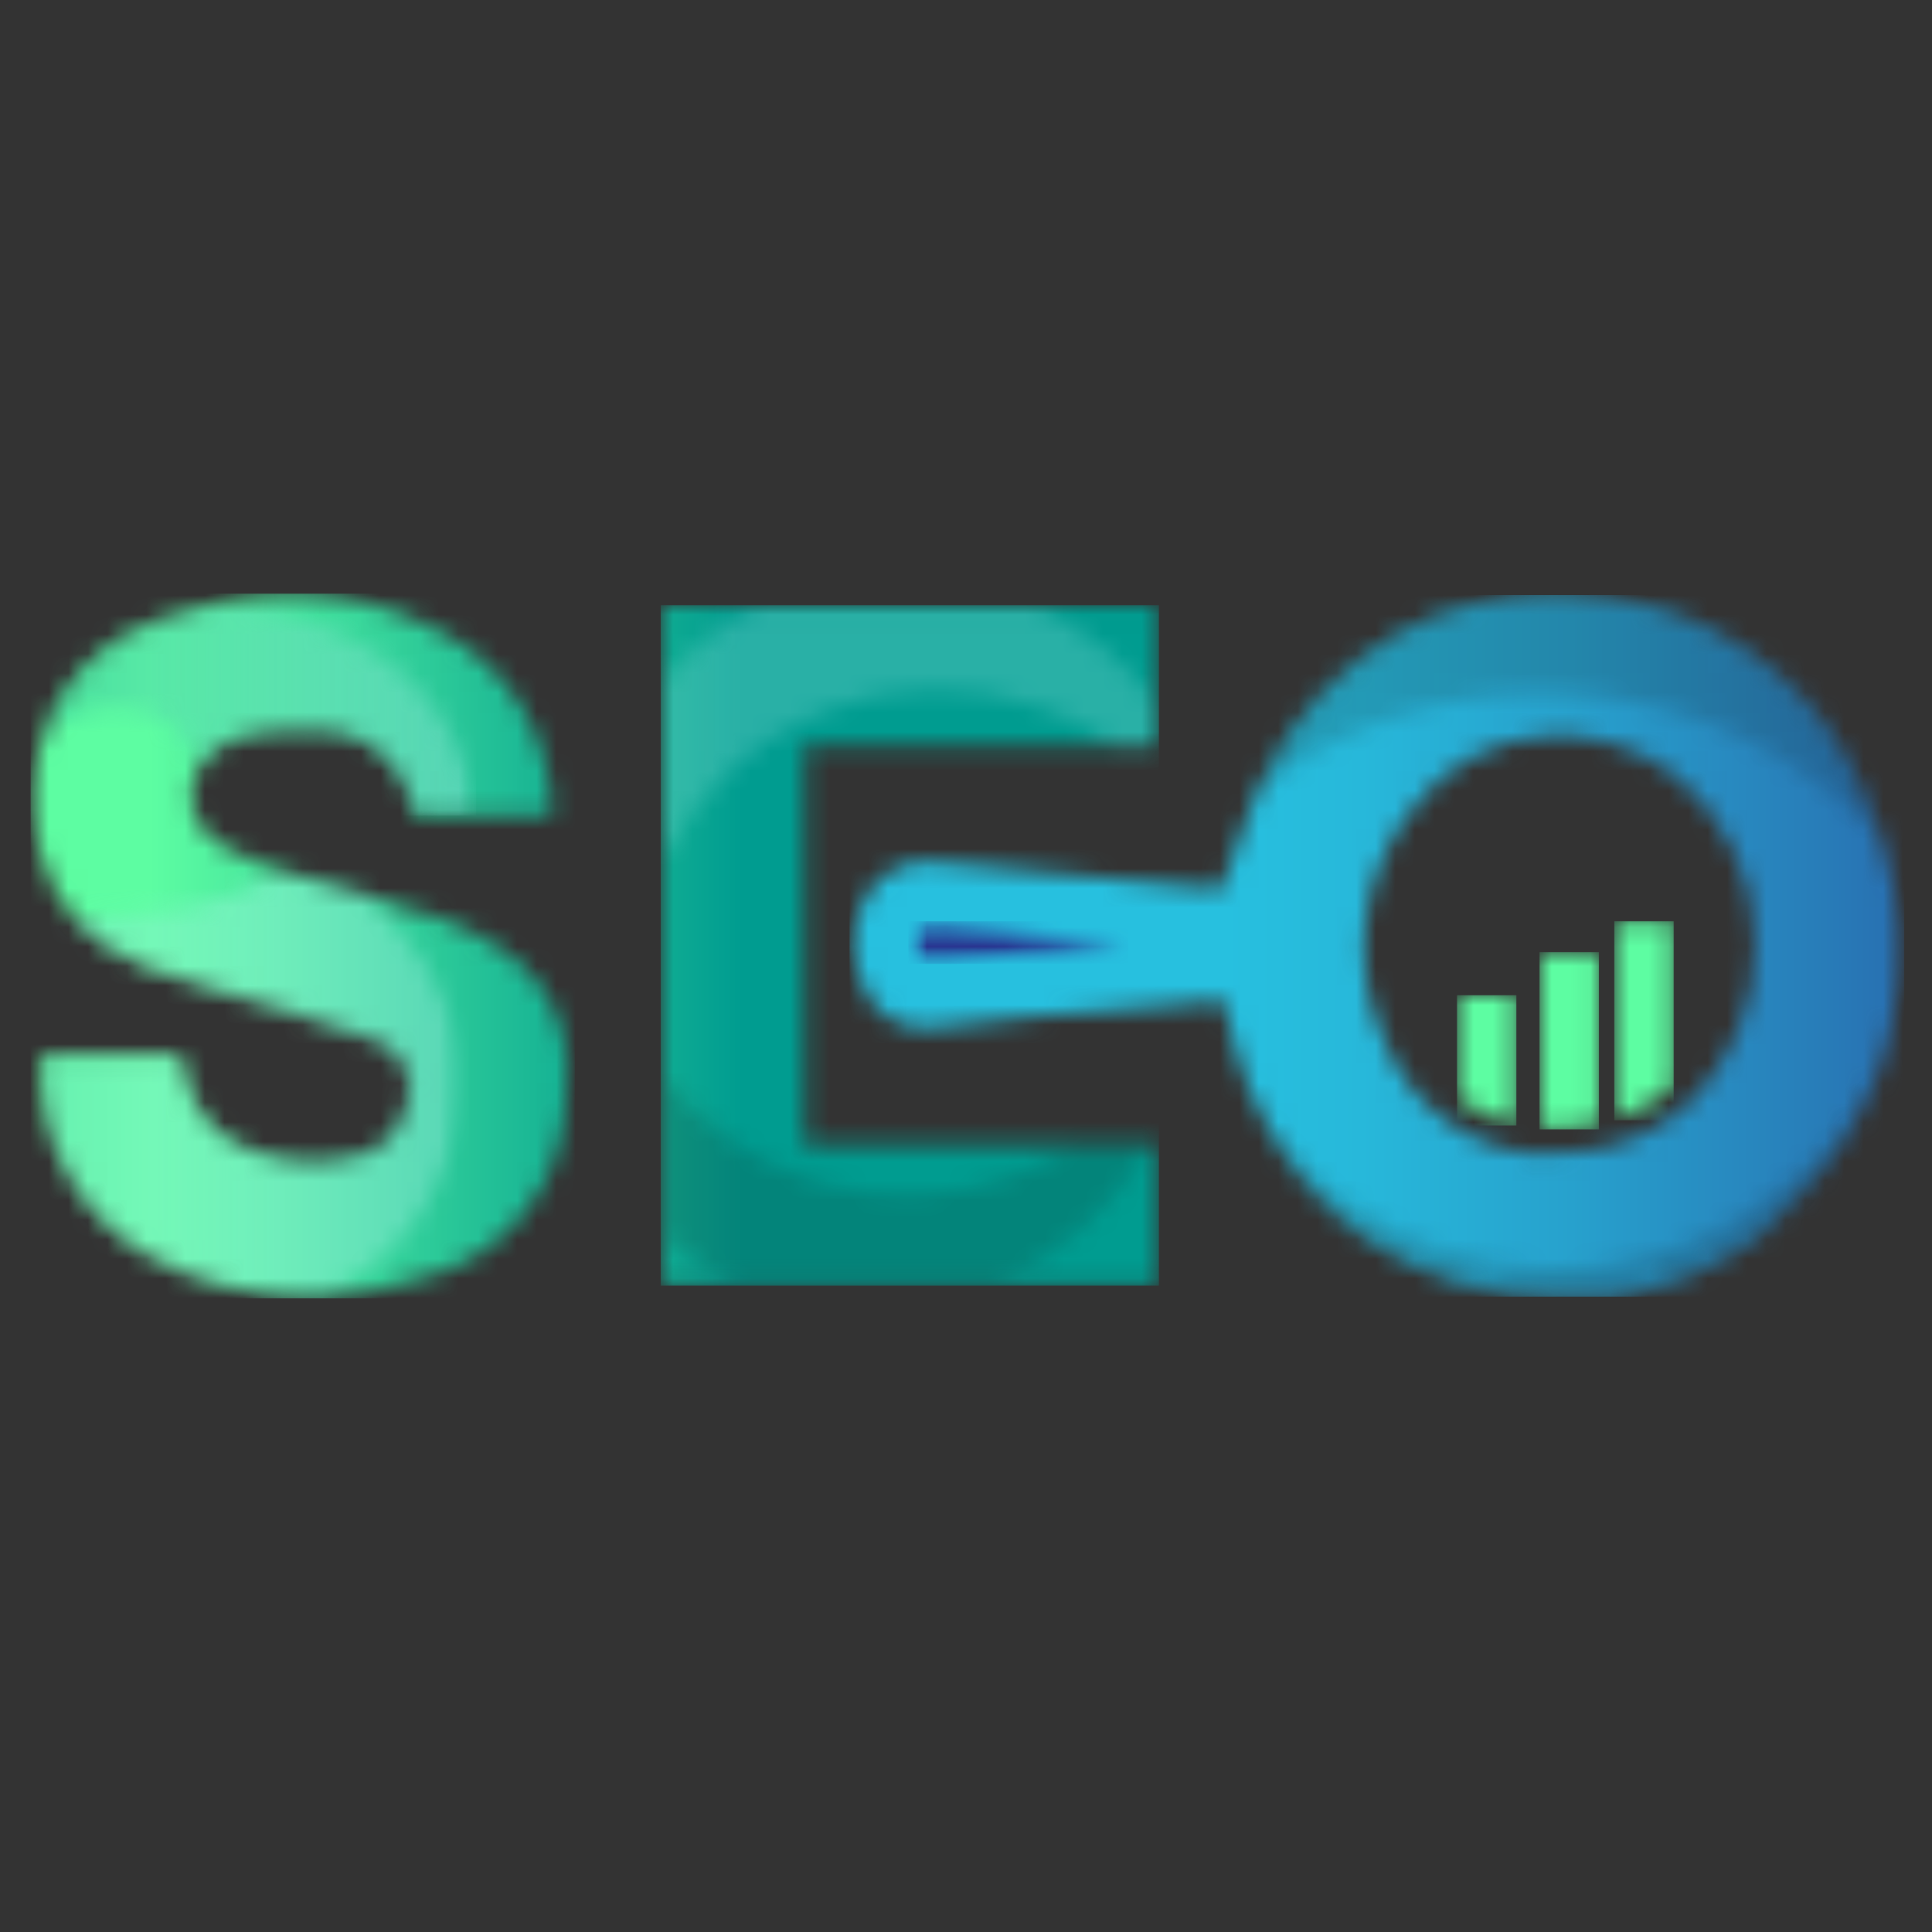
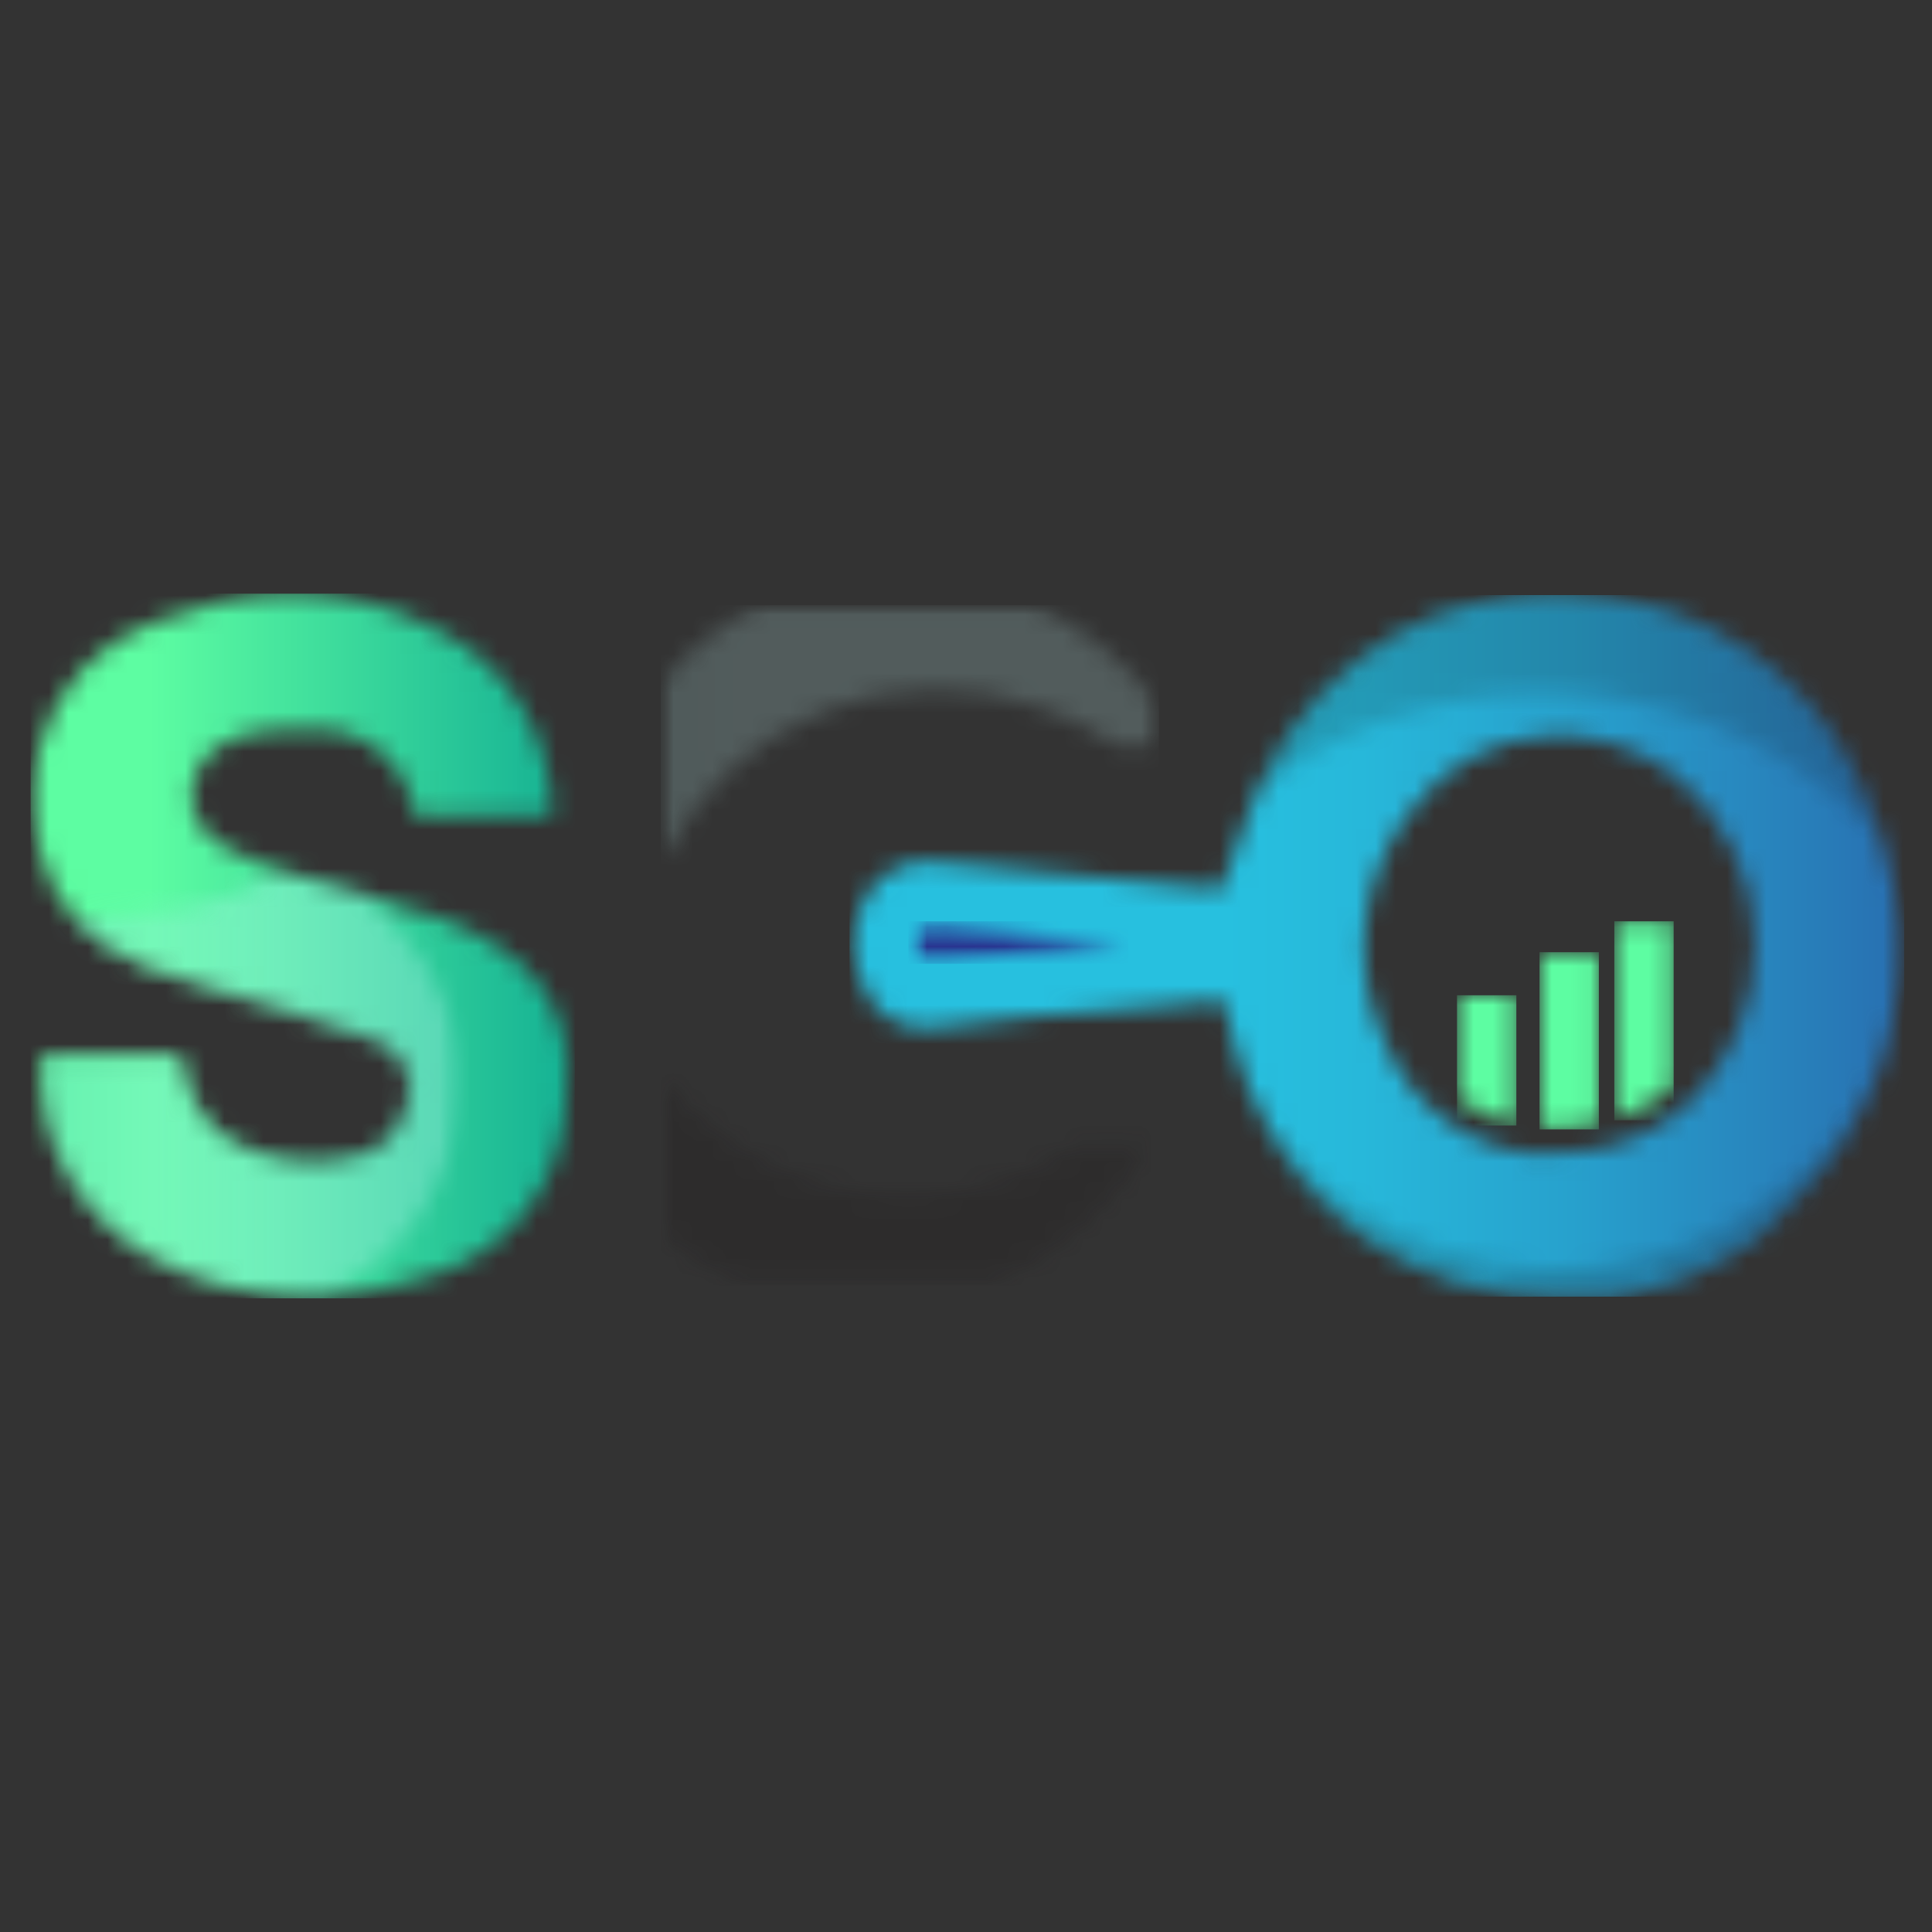
<svg xmlns="http://www.w3.org/2000/svg" width="99" height="99" viewBox="0 0 99 99" fill="none">
  <rect x="0" y="0" width="99" height="99" fill="#333333" stroke="none" />
  <g clip-path="url(#clip0_202_313)">
    <mask id="mask0_202_313" style="mask-type:luminance" maskUnits="userSpaceOnUse" x="43" y="30" width="55" height="37">
      <path d="M78.549 59.117C76.897 58.95 75.322 58.334 73.993 57.337C72.665 56.341 71.634 55 71.011 53.46C70.079 51.525 69.716 49.363 69.967 47.23C70.217 45.096 71.07 43.077 72.426 41.41C73.216 40.345 74.229 39.464 75.394 38.829C76.559 38.194 77.848 37.82 79.172 37.733C81.612 37.56 84.029 38.306 85.946 39.826C87.17 40.866 88.158 42.154 88.846 43.605C89.533 45.056 89.904 46.636 89.933 48.242C89.963 49.847 89.65 51.44 89.016 52.916C88.382 54.391 87.442 55.714 86.257 56.798C84.27 58.419 81.745 59.232 79.186 59.075H78.578M71.704 32.444C68.676 34.185 66.242 36.797 64.718 39.939C64.605 40.152 64.506 40.364 64.407 40.576C63.699 42.117 63.247 43.815 62.61 45.54H62.412L56.67 45.003L51.225 44.465L48.27 44.182C47.377 43.994 46.447 44.147 45.662 44.61C44.877 45.073 44.293 45.814 44.027 46.686C43.601 47.868 43.646 49.17 44.154 50.32C44.378 51.069 44.857 51.715 45.508 52.147C46.159 52.578 46.941 52.768 47.718 52.682C49.542 52.498 51.353 52.23 53.163 52.06C54.973 51.89 56.656 51.805 58.396 51.664C59.81 51.551 61.224 51.395 62.724 51.268C62.922 52.159 63.077 52.979 63.289 53.757C63.67 55.09 64.202 56.376 64.873 57.59C66.059 59.814 67.726 61.747 69.753 63.247C72.682 65.352 76.201 66.481 79.808 66.471H80.883H81.505H81.901H82.241H82.524L83.103 66.372C85.609 65.906 87.978 64.881 90.033 63.374C90.709 62.797 91.342 62.174 91.929 61.507L92.268 61.168C93.959 59.446 95.286 57.402 96.171 55.157C96.355 54.676 96.525 54.181 96.666 53.743V53.545C96.765 53.191 96.864 52.824 96.935 52.456C97.594 49.311 97.414 46.047 96.412 42.994C96.168 42.267 95.885 41.554 95.563 40.859C94.58 38.413 93.026 36.238 91.03 34.516C89.035 32.794 86.656 31.574 84.093 30.959C83.57 30.846 83.033 30.747 82.481 30.676C81.694 30.563 80.9 30.502 80.105 30.492H79.794C76.98 30.441 74.199 31.113 71.718 32.444" fill="white" />
    </mask>
    <g mask="url(#mask0_202_313)">
      <path d="M97.572 30.492H43.532V66.443H97.572V30.492Z" fill="url(#paint0_linear_202_313)" />
    </g>
    <g style="mix-blend-mode:screen">
      <mask id="mask1_202_313" style="mask-type:luminance" maskUnits="userSpaceOnUse" x="46" y="47" width="12" height="3">
        <path d="M57.816 47.237H46.686V49.359H57.816V47.237Z" fill="white" />
      </mask>
      <g mask="url(#mask1_202_313)">
        <mask id="mask2_202_313" style="mask-type:luminance" maskUnits="userSpaceOnUse" x="46" y="47" width="12" height="3">
          <path d="M47.011 49.062C46.905 48.959 46.822 48.834 46.768 48.697C46.715 48.559 46.691 48.412 46.699 48.264C46.707 48.117 46.746 47.973 46.815 47.842C46.883 47.711 46.979 47.596 47.096 47.506H47.166C47.378 47.339 47.648 47.262 47.916 47.294C49.472 47.492 54.987 48.185 57.816 48.453L56.091 48.581C55.03 48.581 53.941 48.722 52.852 48.821C51.763 48.92 50.872 49.047 49.924 49.161L47.845 49.401C47.694 49.419 47.54 49.403 47.396 49.355C47.252 49.306 47.12 49.225 47.011 49.118" fill="white" />
        </mask>
        <g mask="url(#mask2_202_313)">
          <path d="M57.816 47.209H46.544V49.387H57.816V47.209Z" fill="url(#paint1_linear_202_313)" />
        </g>
      </g>
    </g>
    <mask id="mask3_202_313" style="mask-type:luminance" maskUnits="userSpaceOnUse" x="1" y="30" width="29" height="37">
      <path d="M11.13 30.888C10.037 31.138 8.964 31.469 7.92 31.878C6.504 32.375 5.23 33.209 4.207 34.308C3.185 35.407 2.445 36.737 2.051 38.186C1.605 39.964 1.605 41.824 2.051 43.602C2.317 44.819 2.881 45.951 3.691 46.898C4.736 48.06 6.046 48.953 7.51 49.5C9.787 50.391 12.177 50.914 14.581 51.692C16.173 52.121 17.741 52.635 19.277 53.234C19.613 53.349 19.923 53.531 20.188 53.768C20.453 54.005 20.668 54.294 20.82 54.615C20.971 54.937 21.057 55.286 21.071 55.642C21.085 55.997 21.028 56.352 20.903 56.685C20.745 57.355 20.392 57.964 19.889 58.435C19.386 58.905 18.754 59.217 18.075 59.329C16.453 59.713 14.755 59.624 13.181 59.075C12.156 58.793 11.241 58.207 10.557 57.394C9.872 56.581 9.451 55.579 9.348 54.521C9.321 54.366 9.278 54.214 9.221 54.068H2.15C2.018 56.099 2.455 58.127 3.412 59.923C4.369 61.719 5.808 63.213 7.566 64.237C10.217 65.738 13.218 66.509 16.264 66.471C18.302 66.411 20.317 66.025 22.233 65.326C24.032 64.766 25.628 63.69 26.822 62.232C28.016 60.774 28.756 58.998 28.95 57.123C29.46 53.7 28.767 50.702 25.726 48.637C24.69 47.931 23.562 47.369 22.374 46.968C21.214 46.572 20.04 46.247 18.867 45.922C17.693 45.597 16.632 45.257 15.557 44.96C15.09 44.819 14.624 44.677 14.143 44.508C13.16 44.191 12.212 43.774 11.314 43.263C10.954 43.075 10.638 42.811 10.389 42.489C10.14 42.168 9.963 41.797 9.87 41.401C9.778 41.005 9.772 40.593 9.852 40.195C9.933 39.796 10.099 39.42 10.338 39.091C10.697 38.591 11.186 38.2 11.753 37.959C12.127 37.754 12.533 37.615 12.955 37.549C14.139 37.378 15.338 37.326 16.533 37.394C17.711 37.436 18.835 37.903 19.695 38.709C20.556 39.515 21.095 40.605 21.214 41.778H28.286C28.302 39.843 27.782 37.941 26.783 36.284C25.785 34.626 24.347 33.278 22.629 32.387C20.311 31.096 17.701 30.419 15.048 30.421C13.719 30.423 12.395 30.579 11.102 30.888" fill="white" />
    </mask>
    <g mask="url(#mask3_202_313)">
      <path d="M29.46 30.421H1.57V66.528H29.46V30.421Z" fill="url(#paint2_linear_202_313)" />
    </g>
    <g style="mix-blend-mode:soft-light" opacity="0.3">
      <mask id="mask4_202_313" style="mask-type:luminance" maskUnits="userSpaceOnUse" x="2" y="30" width="23" height="12">
        <path d="M24.396 30.888H2.051V41.792H24.396V30.888Z" fill="white" />
      </mask>
      <g mask="url(#mask4_202_313)">
        <mask id="mask5_202_313" style="mask-type:luminance" maskUnits="userSpaceOnUse" x="1" y="30" width="24" height="12">
-           <path d="M24.396 41.778H21.214C21.094 40.596 20.546 39.498 19.674 38.69C18.802 37.883 17.665 37.422 16.476 37.394C15.281 37.326 14.083 37.378 12.898 37.549C12.477 37.615 12.07 37.754 11.696 37.959C11.13 38.2 10.64 38.591 10.282 39.091C8.868 35.343 3.408 35.555 1.994 38.228C2.388 36.766 3.134 35.423 4.167 34.316C5.2 33.209 6.488 32.371 7.92 31.878C8.964 31.469 10.037 31.138 11.13 30.888C13.675 31.054 16.152 31.778 18.386 33.009C20.035 33.863 21.448 35.11 22.501 36.639C23.554 38.168 24.215 39.933 24.425 41.778" fill="white" />
-         </mask>
+           </mask>
        <g mask="url(#mask5_202_313)">
          <path d="M24.396 30.888H2.051V41.792H24.396V30.888Z" fill="url(#paint3_linear_202_313)" />
        </g>
      </g>
    </g>
    <g style="mix-blend-mode:soft-light">
      <g opacity="0.3">
        <mask id="mask6_202_313" style="mask-type:luminance" maskUnits="userSpaceOnUse" x="2" y="44" width="22" height="23">
          <path d="M23.619 44.508H2.065V66.443H23.619V44.508Z" fill="white" />
        </mask>
        <g mask="url(#mask6_202_313)">
          <mask id="mask7_202_313" style="mask-type:luminance" maskUnits="userSpaceOnUse" x="2" y="44" width="22" height="23">
            <path d="M23.477 56.826C23.263 58.937 22.478 60.949 21.208 62.648C19.937 64.348 18.228 65.669 16.264 66.471C13.197 66.55 10.165 65.808 7.482 64.322C5.723 63.298 4.284 61.804 3.327 60.008C2.37 58.211 1.933 56.184 2.065 54.153H9.136C9.194 54.299 9.236 54.451 9.264 54.606C9.366 55.663 9.787 56.665 10.472 57.479C11.156 58.292 12.071 58.878 13.096 59.16C14.67 59.709 16.368 59.798 17.99 59.414C18.669 59.301 19.301 58.99 19.804 58.52C20.307 58.049 20.66 57.44 20.818 56.769C20.944 56.437 21.001 56.082 20.986 55.726C20.972 55.371 20.886 55.022 20.735 54.7C20.583 54.378 20.368 54.09 20.103 53.853C19.838 53.616 19.528 53.434 19.192 53.319C17.656 52.72 16.088 52.206 14.496 51.777C12.149 51.042 9.759 50.476 7.425 49.585C5.939 49.042 4.609 48.143 3.55 46.968C8.047 46.968 12.205 46.431 14.072 44.536C14.525 44.706 14.991 44.847 15.486 44.988C16.575 45.342 17.693 45.653 18.81 45.95L19.093 46.247C19.482 46.593 19.85 46.962 20.196 47.35C22.756 50.278 23.986 53.007 23.421 56.854" fill="white" />
          </mask>
          <g mask="url(#mask7_202_313)">
            <path d="M24.057 44.508H1.966V66.528H24.057V44.508Z" fill="url(#paint4_linear_202_313)" />
          </g>
        </g>
      </g>
    </g>
    <mask id="mask8_202_313" style="mask-type:luminance" maskUnits="userSpaceOnUse" x="33" y="31" width="27" height="35">
-       <path d="M33.858 31.015V65.877H59.372V58.65H41.241V38.214H59.386V31.015H33.858Z" fill="white" />
-     </mask>
+       </mask>
    <g mask="url(#mask8_202_313)">
      <path d="M59.386 31.015H33.858V65.877H59.386V31.015Z" fill="url(#paint5_linear_202_313)" />
    </g>
    <mask id="mask9_202_313" style="mask-type:luminance" maskUnits="userSpaceOnUse" x="82" y="47" width="4" height="11">
      <path d="M82.722 47.209V57.392C83.721 57.069 84.648 56.555 85.451 55.878C85.561 55.792 85.665 55.697 85.762 55.596V47.209H82.722Z" fill="white" />
    </mask>
    <g mask="url(#mask9_202_313)">
-       <path d="M85.762 47.209H82.722V57.406H85.762V47.209Z" fill="url(#paint6_linear_202_313)" />
+       <path d="M85.762 47.209H82.722V57.406H85.762Z" fill="url(#paint6_linear_202_313)" />
    </g>
    <mask id="mask10_202_313" style="mask-type:luminance" maskUnits="userSpaceOnUse" x="78" y="48" width="4" height="10">
      <path d="M78.889 48.793V57.844H79.242C80.15 57.856 81.056 57.766 81.944 57.576V48.793H78.889Z" fill="white" />
    </mask>
    <g mask="url(#mask10_202_313)">
      <path d="M81.93 48.793H78.889V57.873H81.93V48.793Z" fill="url(#paint7_linear_202_313)" />
    </g>
    <mask id="mask11_202_313" style="mask-type:luminance" maskUnits="userSpaceOnUse" x="74" y="50" width="4" height="8">
      <path d="M74.66 50.999V56.246C75.561 56.93 76.598 57.412 77.701 57.66V50.999H74.66Z" fill="white" />
    </mask>
    <g mask="url(#mask11_202_313)">
      <path d="M77.701 50.999H74.66V57.675H77.701V50.999Z" fill="url(#paint8_linear_202_313)" />
    </g>
    <g style="mix-blend-mode:soft-light" opacity="0.2">
      <mask id="mask12_202_313" style="mask-type:luminance" maskUnits="userSpaceOnUse" x="33" y="31" width="27" height="14">
        <path d="M59.386 31.015H33.858V44.295H59.386V31.015Z" fill="white" />
      </mask>
      <g mask="url(#mask12_202_313)">
        <mask id="mask13_202_313" style="mask-type:luminance" maskUnits="userSpaceOnUse" x="33" y="31" width="27" height="14">
          <path d="M59.4 36.163V38.186H57.208C56.058 37.411 54.819 36.78 53.517 36.305C49.837 34.937 45.779 34.995 42.141 36.469C38.503 37.942 35.548 40.724 33.858 44.267V35.046C35.237 33.354 36.964 31.98 38.921 31.015H53.064C55.55 32.212 57.72 33.975 59.4 36.163Z" fill="white" />
        </mask>
        <g mask="url(#mask13_202_313)">
          <path d="M59.386 31.015H33.858V44.295H59.386V31.015Z" fill="url(#paint9_linear_202_313)" />
        </g>
      </g>
    </g>
    <g style="mix-blend-mode:multiply" opacity="0.17">
      <mask id="mask14_202_313" style="mask-type:luminance" maskUnits="userSpaceOnUse" x="33" y="55" width="26" height="11">
        <path d="M58.99 55.016H33.858V65.877H58.99V55.016Z" fill="white" />
      </mask>
      <g mask="url(#mask14_202_313)">
        <mask id="mask15_202_313" style="mask-type:luminance" maskUnits="userSpaceOnUse" x="33" y="55" width="26" height="11">
          <path d="M58.99 58.65C57.096 61.856 54.241 64.385 50.829 65.877H37.974C36.47 65.226 35.081 64.338 33.858 63.247V55.016C35.907 57.705 38.764 59.665 42.01 60.61C45.255 61.554 48.719 61.432 51.89 60.263C53.033 59.843 54.129 59.303 55.157 58.65H58.99Z" fill="white" />
        </mask>
        <g mask="url(#mask15_202_313)">
          <path d="M58.99 55.016H33.858V65.877H58.99V55.016Z" fill="url(#paint10_linear_202_313)" />
        </g>
      </g>
    </g>
    <g style="mix-blend-mode:multiply" opacity="0.35">
      <mask id="mask16_202_313" style="mask-type:luminance" maskUnits="userSpaceOnUse" x="64" y="30" width="33" height="13">
        <path d="M96.384 30.492H64.407V42.938H96.384V30.492Z" fill="white" />
      </mask>
      <g mask="url(#mask16_202_313)">
        <g opacity="0.5">
          <mask id="mask17_202_313" style="mask-type:luminance" maskUnits="userSpaceOnUse" x="64" y="30" width="33" height="14">
            <path d="M96.398 42.938H96.256C92.251 38.679 86.807 36.059 80.98 35.586C75.153 35.113 69.357 36.821 64.718 40.378L64.407 40.632C64.506 40.42 64.605 40.208 64.718 39.996C66.242 36.853 68.676 34.241 71.704 32.5C74.28 31.125 77.173 30.452 80.091 30.549C80.886 30.558 81.68 30.62 82.467 30.732C83.019 30.732 83.556 30.902 84.079 31.015C86.642 31.631 89.021 32.85 91.016 34.573C93.012 36.295 94.566 38.47 95.549 40.915C95.871 41.611 96.154 42.324 96.398 43.051" fill="white" />
          </mask>
          <g mask="url(#mask17_202_313)">
            <path d="M96.384 30.45H64.407V42.938H96.384V30.45Z" fill="url(#paint11_linear_202_313)" />
          </g>
        </g>
      </g>
    </g>
    <g style="mix-blend-mode:multiply" opacity="0.2">
      <mask id="mask18_202_313" style="mask-type:luminance" maskUnits="userSpaceOnUse" x="64" y="53" width="33" height="14">
        <path d="M96.61 53.686H64.887V66.457H96.61V53.686Z" fill="white" />
      </mask>
      <g mask="url(#mask18_202_313)">
        <mask id="mask19_202_313" style="mask-type:luminance" maskUnits="userSpaceOnUse" x="64" y="53" width="33" height="14">
          <path d="M96.61 53.743C96.468 54.238 96.299 54.733 96.115 55.157C95.256 57.384 93.963 59.417 92.31 61.14L91.971 61.479C91.367 62.069 90.725 62.617 90.047 63.12C87.992 64.627 85.623 65.651 83.118 66.118L82.538 66.217H82.255H81.915H81.519H80.897H79.822C76.213 66.207 72.7 65.058 69.781 62.936C67.754 61.436 66.088 59.503 64.902 57.279C66.573 59.913 69.004 61.98 71.874 63.204C74.956 64.712 78.404 65.31 81.813 64.926C85.223 64.543 88.452 63.195 91.122 61.041C93.661 59.232 95.577 56.683 96.61 53.743Z" fill="white" />
        </mask>
        <g mask="url(#mask19_202_313)">
          <path d="M96.61 53.686H64.887V66.542H96.61V53.686Z" fill="url(#paint12_linear_202_313)" />
        </g>
      </g>
    </g>
  </g>
  <defs>
    <linearGradient id="paint0_linear_202_313" x1="62.739" y1="38.047" x2="116.658" y2="38.047" gradientUnits="userSpaceOnUse">
      <stop stop-color="#27C0DF" />
      <stop offset="0.13" stop-color="#27B8DA" />
      <stop offset="0.33" stop-color="#27A1CD" />
      <stop offset="0.57" stop-color="#287CB8" />
      <stop offset="0.86" stop-color="#29499C" />
      <stop offset="0.97" stop-color="#29338F" />
      <stop offset="1" stop-color="#29338F" />
    </linearGradient>
    <linearGradient id="paint1_linear_202_313" x1="14.802" y1="63.111" x2="26.009" y2="63.111" gradientUnits="userSpaceOnUse">
      <stop stop-color="#27C0DF" />
      <stop offset="0.13" stop-color="#27B8DA" />
      <stop offset="0.34" stop-color="#27A1CD" />
      <stop offset="0.59" stop-color="#287CB8" />
      <stop offset="0.88" stop-color="#29499C" />
      <stop offset="1" stop-color="#29338F" />
    </linearGradient>
    <linearGradient id="paint2_linear_202_313" x1="7.658" y1="44.987" x2="35.257" y2="44.987" gradientUnits="userSpaceOnUse">
      <stop stop-color="#5DFDA2" />
      <stop offset="1" stop-color="#009C90" />
    </linearGradient>
    <linearGradient id="paint3_linear_202_313" x1="3.234" y1="36.617" x2="25.731" y2="36.617" gradientUnits="userSpaceOnUse">
      <stop stop-color="#1E9E94" />
      <stop offset="0.24" stop-color="#55BDB6" />
      <stop offset="0.49" stop-color="#88D9D5" />
      <stop offset="0.71" stop-color="#ADEEEC" />
      <stop offset="0.89" stop-color="#C4FAFA" />
      <stop offset="1" stop-color="#CCFFFF" />
    </linearGradient>
    <linearGradient id="paint4_linear_202_313" x1="-7.264" y1="61.204" x2="14.428" y2="61.204" gradientUnits="userSpaceOnUse">
      <stop stop-color="#1E9E94" />
      <stop offset="0.24" stop-color="#55BDB6" />
      <stop offset="0.49" stop-color="#88D9D5" />
      <stop offset="0.71" stop-color="#ADEEEC" />
      <stop offset="0.89" stop-color="#C4FAFA" />
      <stop offset="1" stop-color="#CCFFFF" />
    </linearGradient>
    <linearGradient id="paint5_linear_202_313" x1="12.362" y1="59.755" x2="38.061" y2="59.755" gradientUnits="userSpaceOnUse">
      <stop stop-color="#5DFDA2" />
      <stop offset="1" stop-color="#009C90" />
    </linearGradient>
    <linearGradient id="paint6_linear_202_313" x1="107.16" y1="38.568" x2="110.223" y2="38.568" gradientUnits="userSpaceOnUse">
      <stop stop-color="#5DFDA2" />
      <stop offset="1" stop-color="#009C90" />
    </linearGradient>
    <linearGradient id="paint7_linear_202_313" x1="104.873" y1="38.524" x2="107.936" y2="38.524" gradientUnits="userSpaceOnUse">
      <stop stop-color="#5DFDA2" />
      <stop offset="1" stop-color="#009C90" />
    </linearGradient>
    <linearGradient id="paint8_linear_202_313" x1="100.706" y1="39.596" x2="103.77" y2="39.596" gradientUnits="userSpaceOnUse">
      <stop stop-color="#5DFDA2" />
      <stop offset="1" stop-color="#009C90" />
    </linearGradient>
    <linearGradient id="paint9_linear_202_313" x1="12.362" y1="48.249" x2="38.061" y2="48.249" gradientUnits="userSpaceOnUse">
      <stop stop-color="#1E9E94" />
      <stop offset="0.24" stop-color="#55BDB6" />
      <stop offset="0.49" stop-color="#88D9D5" />
      <stop offset="0.71" stop-color="#ADEEEC" />
      <stop offset="0.89" stop-color="#C4FAFA" />
      <stop offset="1" stop-color="#CCFFFF" />
    </linearGradient>
    <linearGradient id="paint10_linear_202_313" x1="38.191" y1="57.736" x2="63.492" y2="57.736" gradientUnits="userSpaceOnUse">
      <stop stop-color="#130C0E" />
      <stop offset="0.04" stop-color="#130C0E" />
      <stop offset="1" stop-color="#130C0E" />
    </linearGradient>
    <linearGradient id="paint11_linear_202_313" x1="51.093" y1="44.245" x2="83.287" y2="44.245" gradientUnits="userSpaceOnUse">
      <stop stop-color="#130C0E" />
      <stop offset="0.04" stop-color="#130C0E" />
      <stop offset="1" stop-color="#130C0E" />
    </linearGradient>
    <linearGradient id="paint12_linear_202_313" x1="89.622" y1="46.24" x2="121.555" y2="46.24" gradientUnits="userSpaceOnUse">
      <stop stop-color="#130C0E" />
      <stop offset="0.04" stop-color="#130C0E" />
      <stop offset="1" stop-color="#130C0E" />
    </linearGradient>
    <clipPath id="clip0_202_313">
      <rect width="99" height="99" fill="white" />
    </clipPath>
  </defs>
</svg>